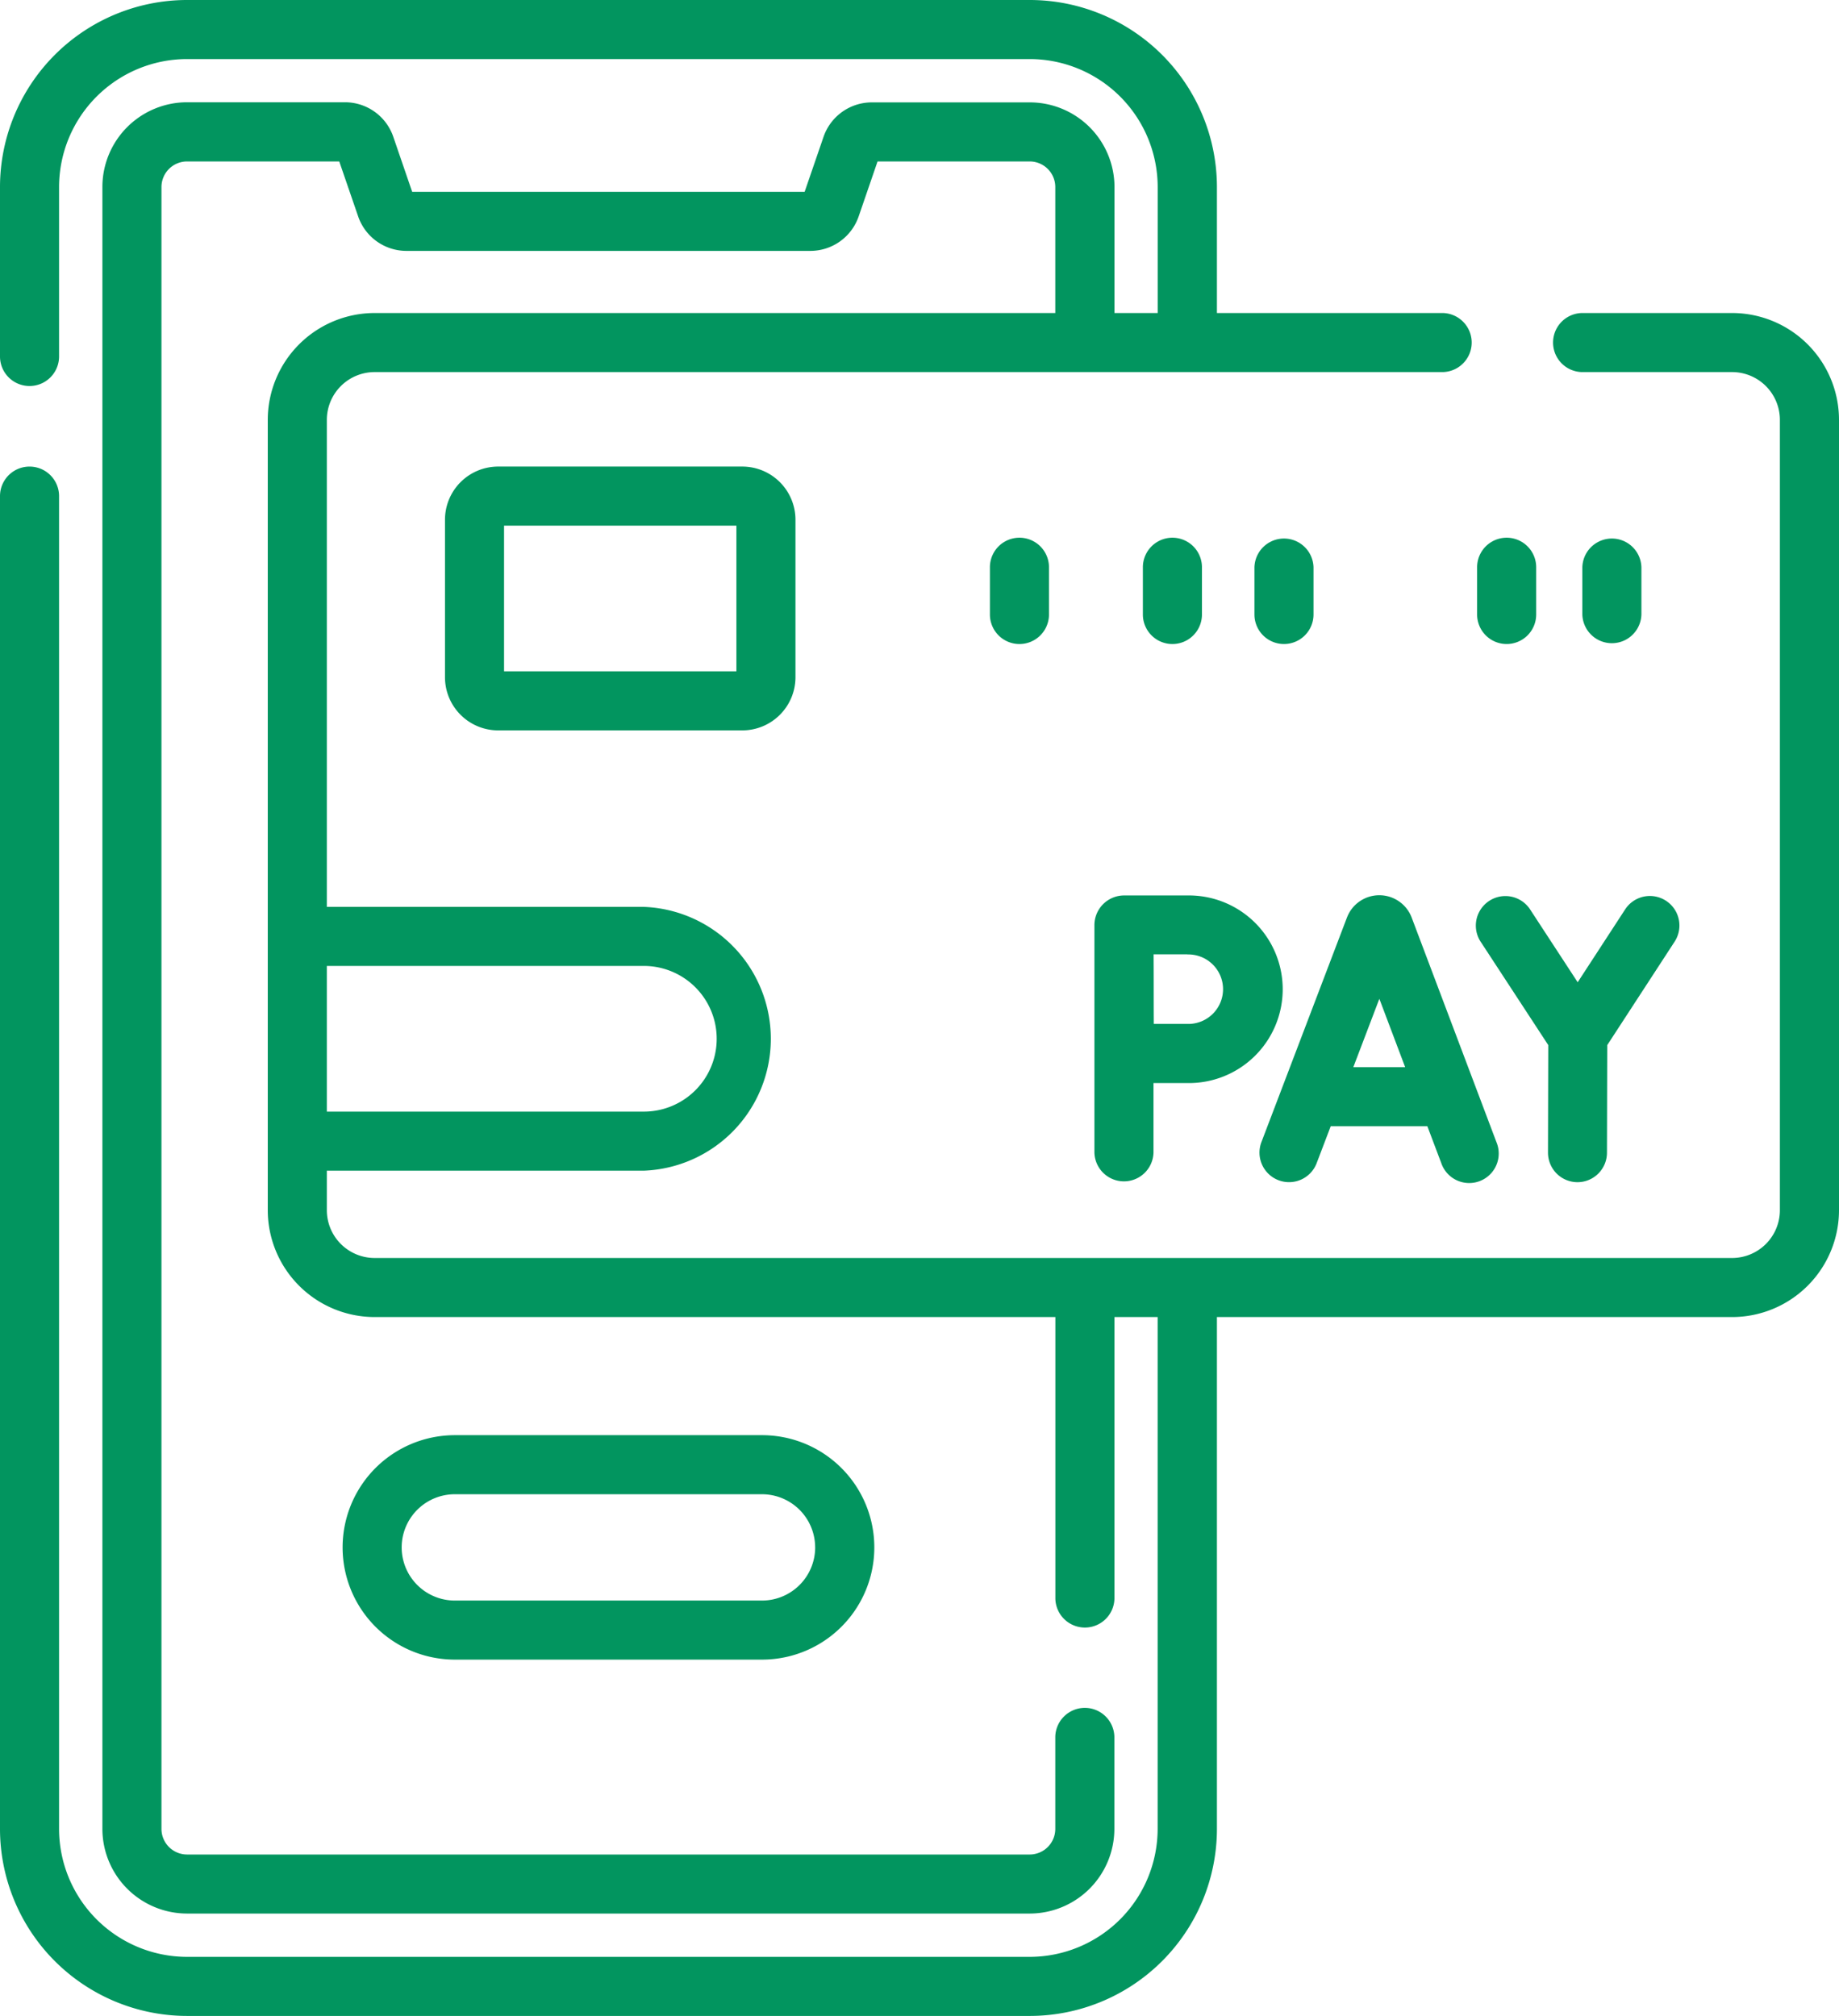
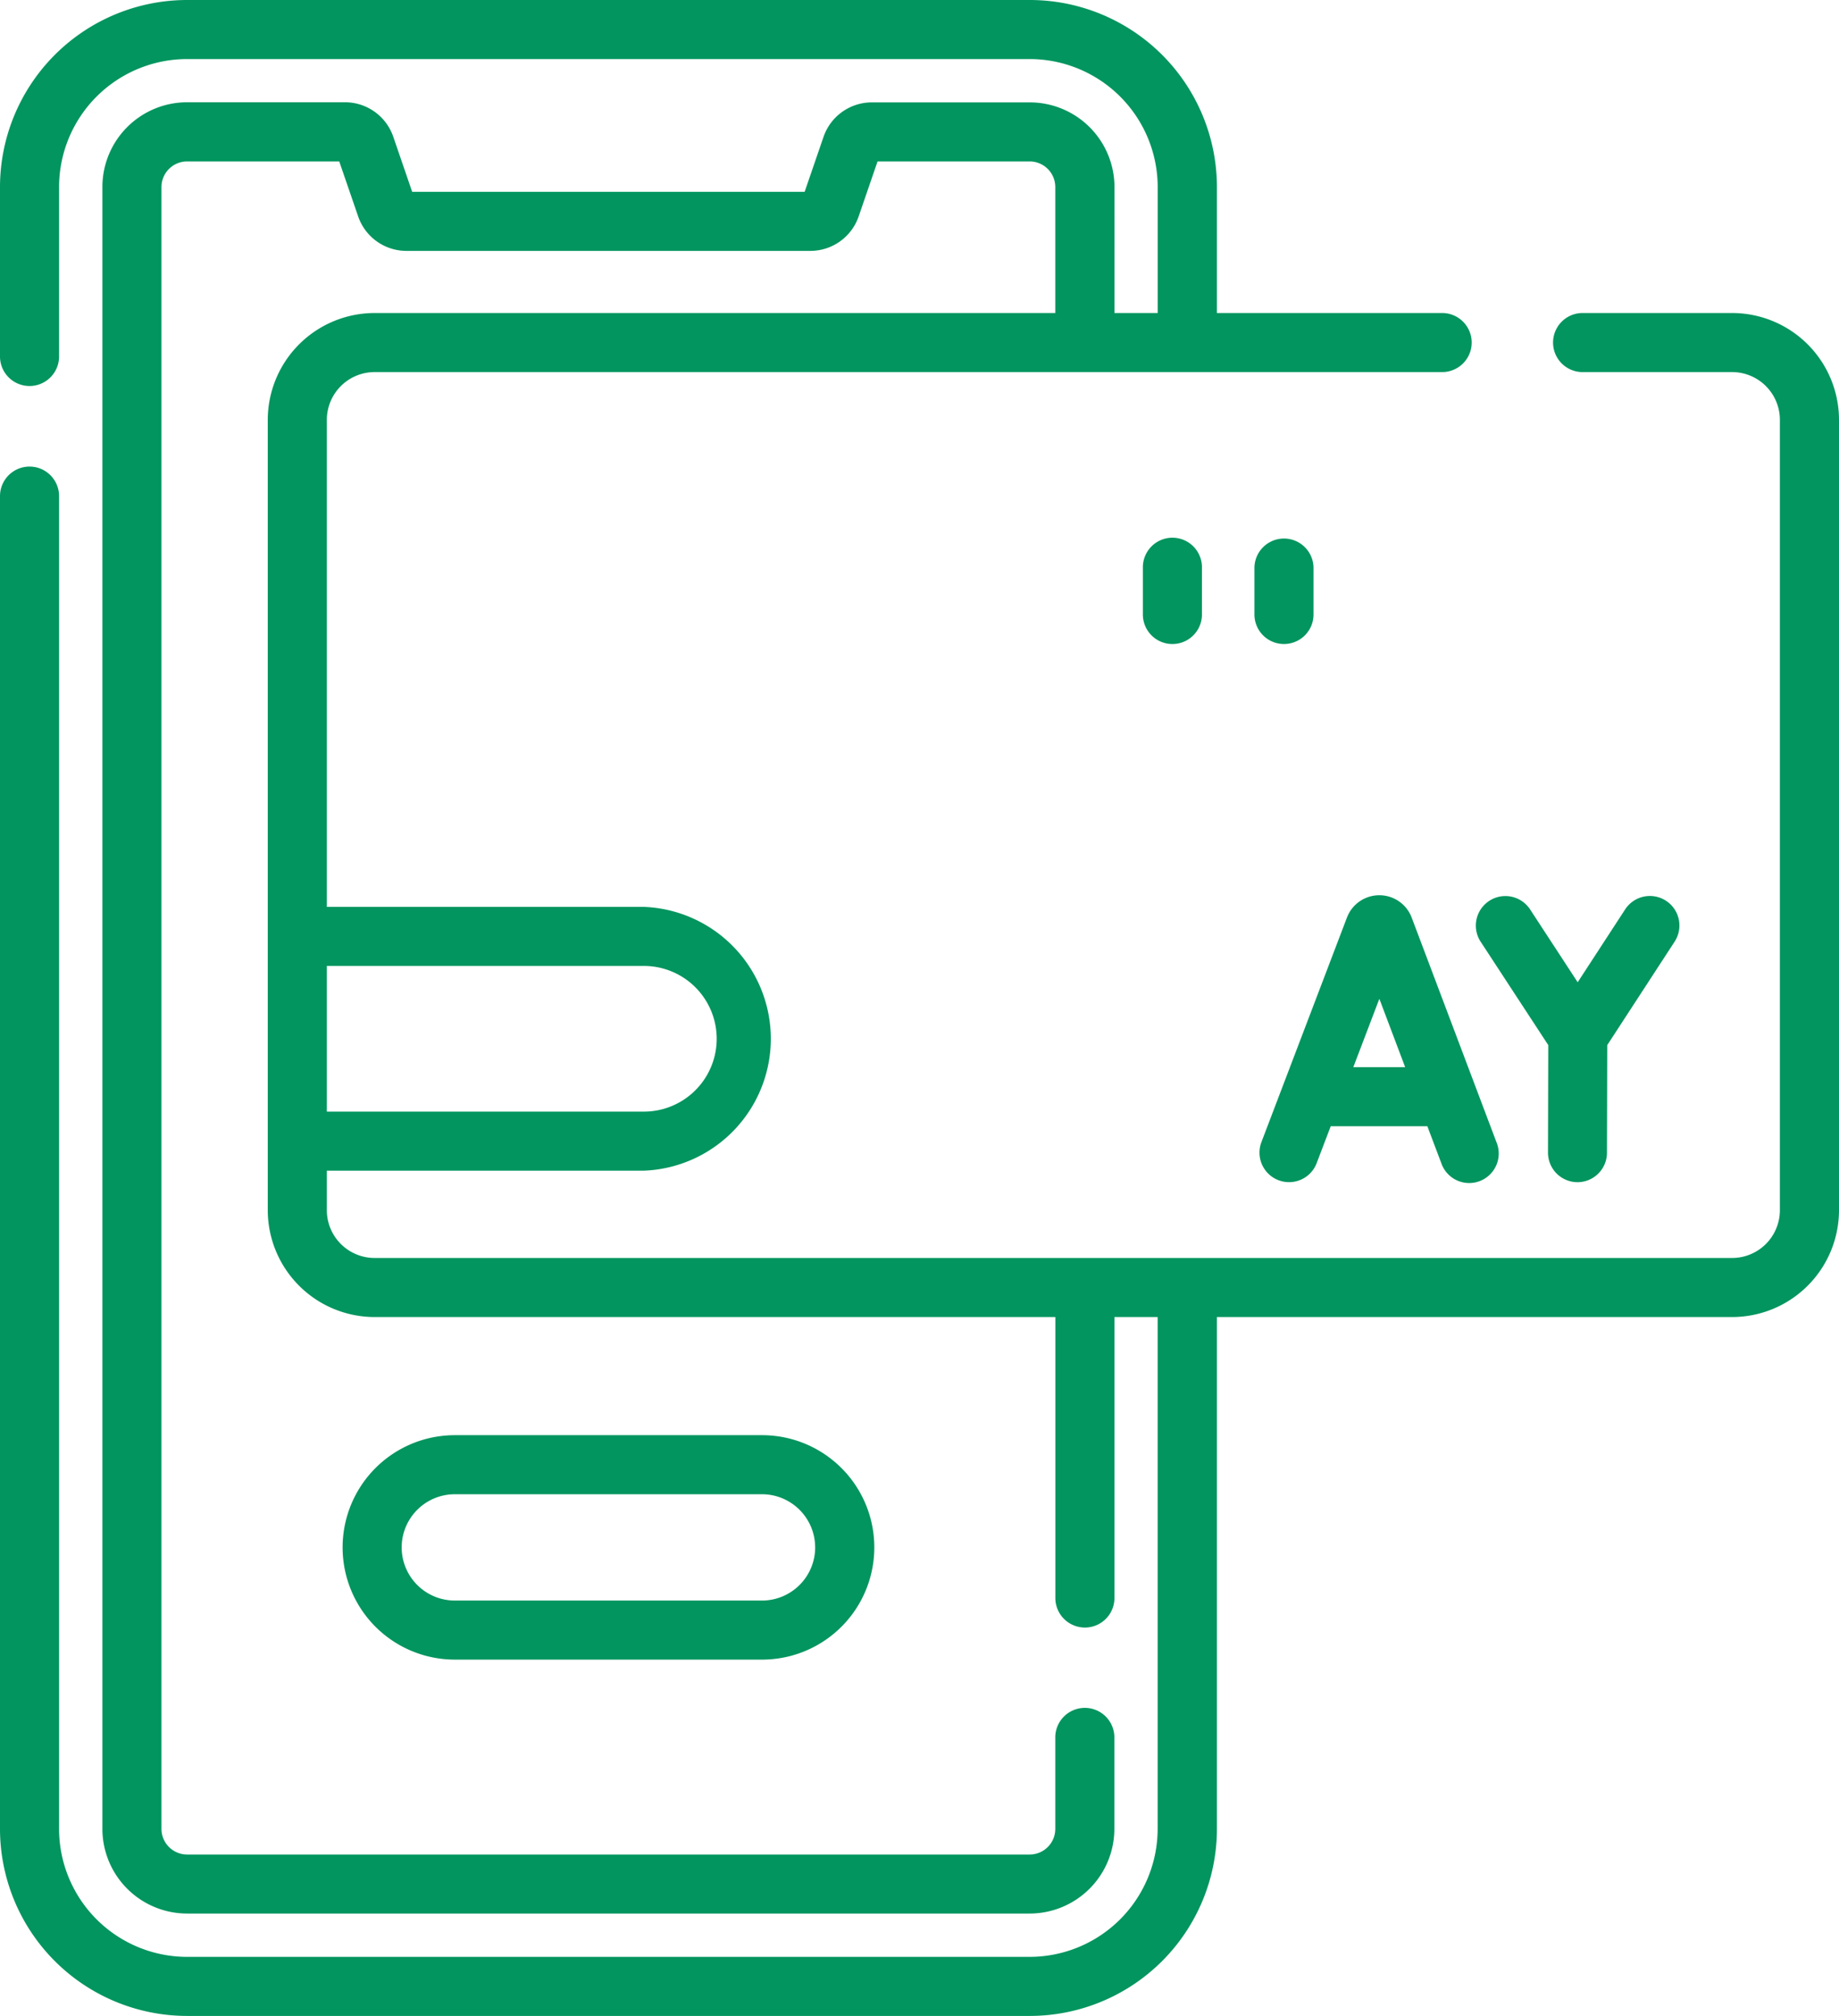
<svg xmlns="http://www.w3.org/2000/svg" width="76.617" height="84" viewBox="0 0 76.617 84">
  <g id="svgexport-10_36_" data-name="svgexport-10 (36)" transform="translate(-22.5)">
    <g id="Group_16283" data-name="Group 16283" transform="translate(22.5 0)">
      <g id="Group_16282" data-name="Group 16282" transform="translate(0 0)">
        <path id="Path_16628" data-name="Path 16628" d="M114.3,364.5a4.676,4.676,0,0,0,0,9.352h12.8a4.676,4.676,0,0,0,0-9.352Zm15.012,4.676a2.217,2.217,0,0,1-2.215,2.215H114.3a2.215,2.215,0,0,1,0-4.43h12.8A2.217,2.217,0,0,1,129.311,369.176Z" transform="translate(-95.35 -304.699)" fill="#02955f" />
        <path id="Path_16629" data-name="Path 16629" d="M94.666,13.043H88.4a1.231,1.231,0,0,0,0,2.461h6.264a1.992,1.992,0,0,1,1.99,1.99V50.428a1.992,1.992,0,0,1-1.99,1.99H38.107a1.992,1.992,0,0,1-1.99-1.99V48.78H49.324a5.5,5.5,0,0,0,0-10.992H36.117V17.494a1.992,1.992,0,0,1,1.99-1.99H82.618a1.231,1.231,0,0,0,0-2.461H73.2V7.793A7.8,7.8,0,0,0,65.4,0H30.293A7.8,7.8,0,0,0,22.5,7.793v7.061a1.23,1.23,0,0,0,2.461,0V7.793a5.338,5.338,0,0,1,5.332-5.332H65.4a5.338,5.338,0,0,1,5.332,5.332v5.25h-1.8V7.793A3.531,3.531,0,0,0,65.4,4.266H58.823A2.129,2.129,0,0,0,56.811,5.7l-.788,2.293H39.672l-.789-2.3a2.128,2.128,0,0,0-2.011-1.432H30.293a3.531,3.531,0,0,0-3.527,3.527V76.207a3.531,3.531,0,0,0,3.527,3.527H65.4a3.531,3.531,0,0,0,3.527-3.527V72.36a1.231,1.231,0,0,0-2.461,0v3.847A1.068,1.068,0,0,1,65.4,77.274H30.293a1.068,1.068,0,0,1-1.066-1.066V7.793a1.068,1.068,0,0,1,1.066-1.066h6.341l.789,2.295a2.128,2.128,0,0,0,2.011,1.432H56.261A2.129,2.129,0,0,0,58.273,9.02l.788-2.293H65.4a1.068,1.068,0,0,1,1.066,1.066v5.25H38.107a4.456,4.456,0,0,0-4.451,4.451V50.428a4.456,4.456,0,0,0,4.451,4.451H66.469V66.621a1.231,1.231,0,0,0,2.461,0V54.879h1.8V76.207A5.338,5.338,0,0,1,65.4,81.539H30.293a5.338,5.338,0,0,1-5.332-5.332V20.672a1.23,1.23,0,0,0-2.461,0V76.207A7.8,7.8,0,0,0,30.293,84H65.4A7.8,7.8,0,0,0,73.2,76.207V54.879H94.666a4.456,4.456,0,0,0,4.451-4.451V17.494a4.456,4.456,0,0,0-4.451-4.451ZM49.324,40.249a3.035,3.035,0,0,1,0,6.07H36.117v-6.07Z" transform="translate(-22.5 0)" fill="#02955f" />
        <path id="Path_16630" data-name="Path 16630" d="M343.14,239.277a1.23,1.23,0,0,0,1.588-.712l.586-1.538h4.026l.579,1.534a1.23,1.23,0,1,0,2.3-.869l-3.531-9.356-.013-.034a1.441,1.441,0,0,0-1.337-.9h0a1.44,1.44,0,0,0-1.336.9l-.011.027-3.563,9.356A1.231,1.231,0,0,0,343.14,239.277Zm4.2-7.56,1.075,2.849h-2.16Z" transform="translate(-289.873 -190.099)" fill="#02955f" />
        <path id="Path_16631" data-name="Path 16631" d="M400.226,233.644l-.011,4.479a1.231,1.231,0,0,0,1.227,1.234h0a1.23,1.23,0,0,0,1.23-1.227l.011-4.484,2.808-4.313a1.23,1.23,0,1,0-2.062-1.343l-1.977,3.036-2-3.062a1.231,1.231,0,0,0-2.061,1.345Z" transform="translate(-335.722 -190.097)" fill="#02955f" />
-         <path id="Path_16632" data-name="Path 16632" d="M300.42,238.126a1.231,1.231,0,0,0,2.461,0v-2.9c.52,0,1.082,0,1.412,0a3.909,3.909,0,1,0,0-7.817h-2.642a1.238,1.238,0,0,0-1.231,1.234Zm3.873-8.259a1.448,1.448,0,1,1,0,2.895c-.327,0-.883,0-1.4,0-.007-1.221,0-1.642-.008-2.9h1.408Z" transform="translate(-254.824 -190.097)" fill="#02955f" />
-         <path id="Path_16633" data-name="Path 16633" d="M137.715,118.5a2.217,2.217,0,0,0-2.215,2.215v6.563a2.217,2.217,0,0,0,2.215,2.215h10.172a2.217,2.217,0,0,0,2.215-2.215v-6.563a2.217,2.217,0,0,0-2.215-2.215Zm9.926,8.531h-9.68v-6.07h9.68Z" transform="translate(-116.961 -99.059)" fill="#02955f" />
-         <path id="Path_16634" data-name="Path 16634" d="M273.9,137.845v1.969a1.23,1.23,0,0,0,2.461,0v-1.969A1.23,1.23,0,0,0,273.9,137.845Z" transform="translate(-232.658 -114.209)" fill="#02955f" />
-         <path id="Path_16635" data-name="Path 16635" d="M398.836,141.044a1.23,1.23,0,0,0,1.23-1.23v-1.969a1.23,1.23,0,0,0-2.461,0v1.969A1.23,1.23,0,0,0,398.836,141.044Z" transform="translate(-336.065 -114.209)" fill="#02955f" />
-         <path id="Path_16636" data-name="Path 16636" d="M426.8,139.814v-1.969a1.231,1.231,0,0,0-2.461,0v1.969A1.231,1.231,0,0,0,426.8,139.814Z" transform="translate(-358.415 -114.209)" fill="#02955f" />
        <path id="Path_16637" data-name="Path 16637" d="M315.184,139.814v-1.969a1.23,1.23,0,0,0-2.461,0v1.969A1.23,1.23,0,0,0,315.184,139.814Z" transform="translate(-265.108 -114.209)" fill="#02955f" />
-         <path id="Path_16638" data-name="Path 16638" d="M342.29,141.044a1.23,1.23,0,0,0,1.23-1.23v-1.969a1.231,1.231,0,0,0-2.461,0v1.969A1.23,1.23,0,0,0,342.29,141.044Z" transform="translate(-288.796 -114.209)" fill="#02955f" />
+         <path id="Path_16638" data-name="Path 16638" d="M342.29,141.044a1.23,1.23,0,0,0,1.23-1.23v-1.969a1.231,1.231,0,0,0-2.461,0v1.969A1.23,1.23,0,0,0,342.29,141.044" transform="translate(-288.796 -114.209)" fill="#02955f" />
      </g>
    </g>
  </g>
</svg>